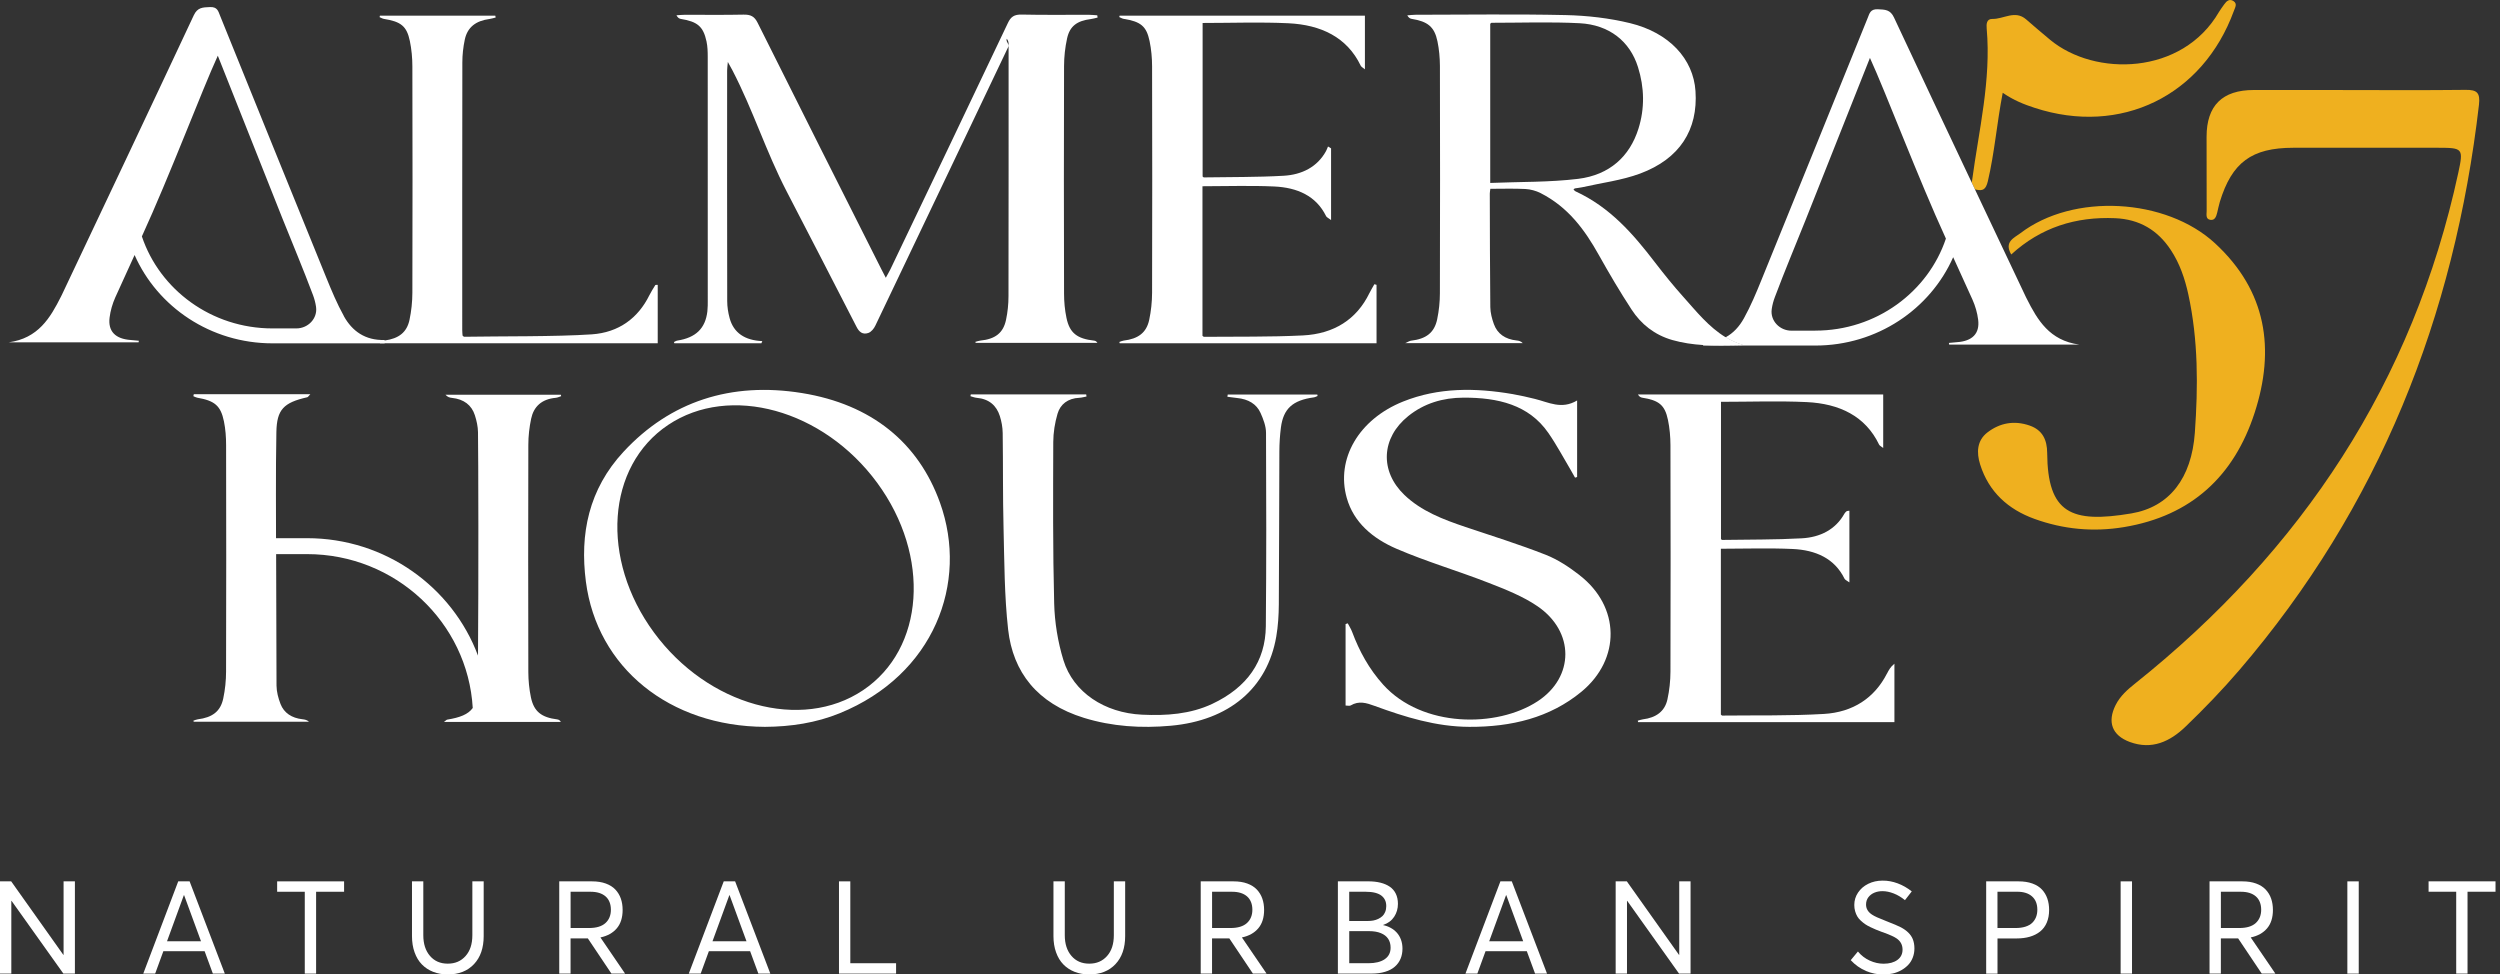
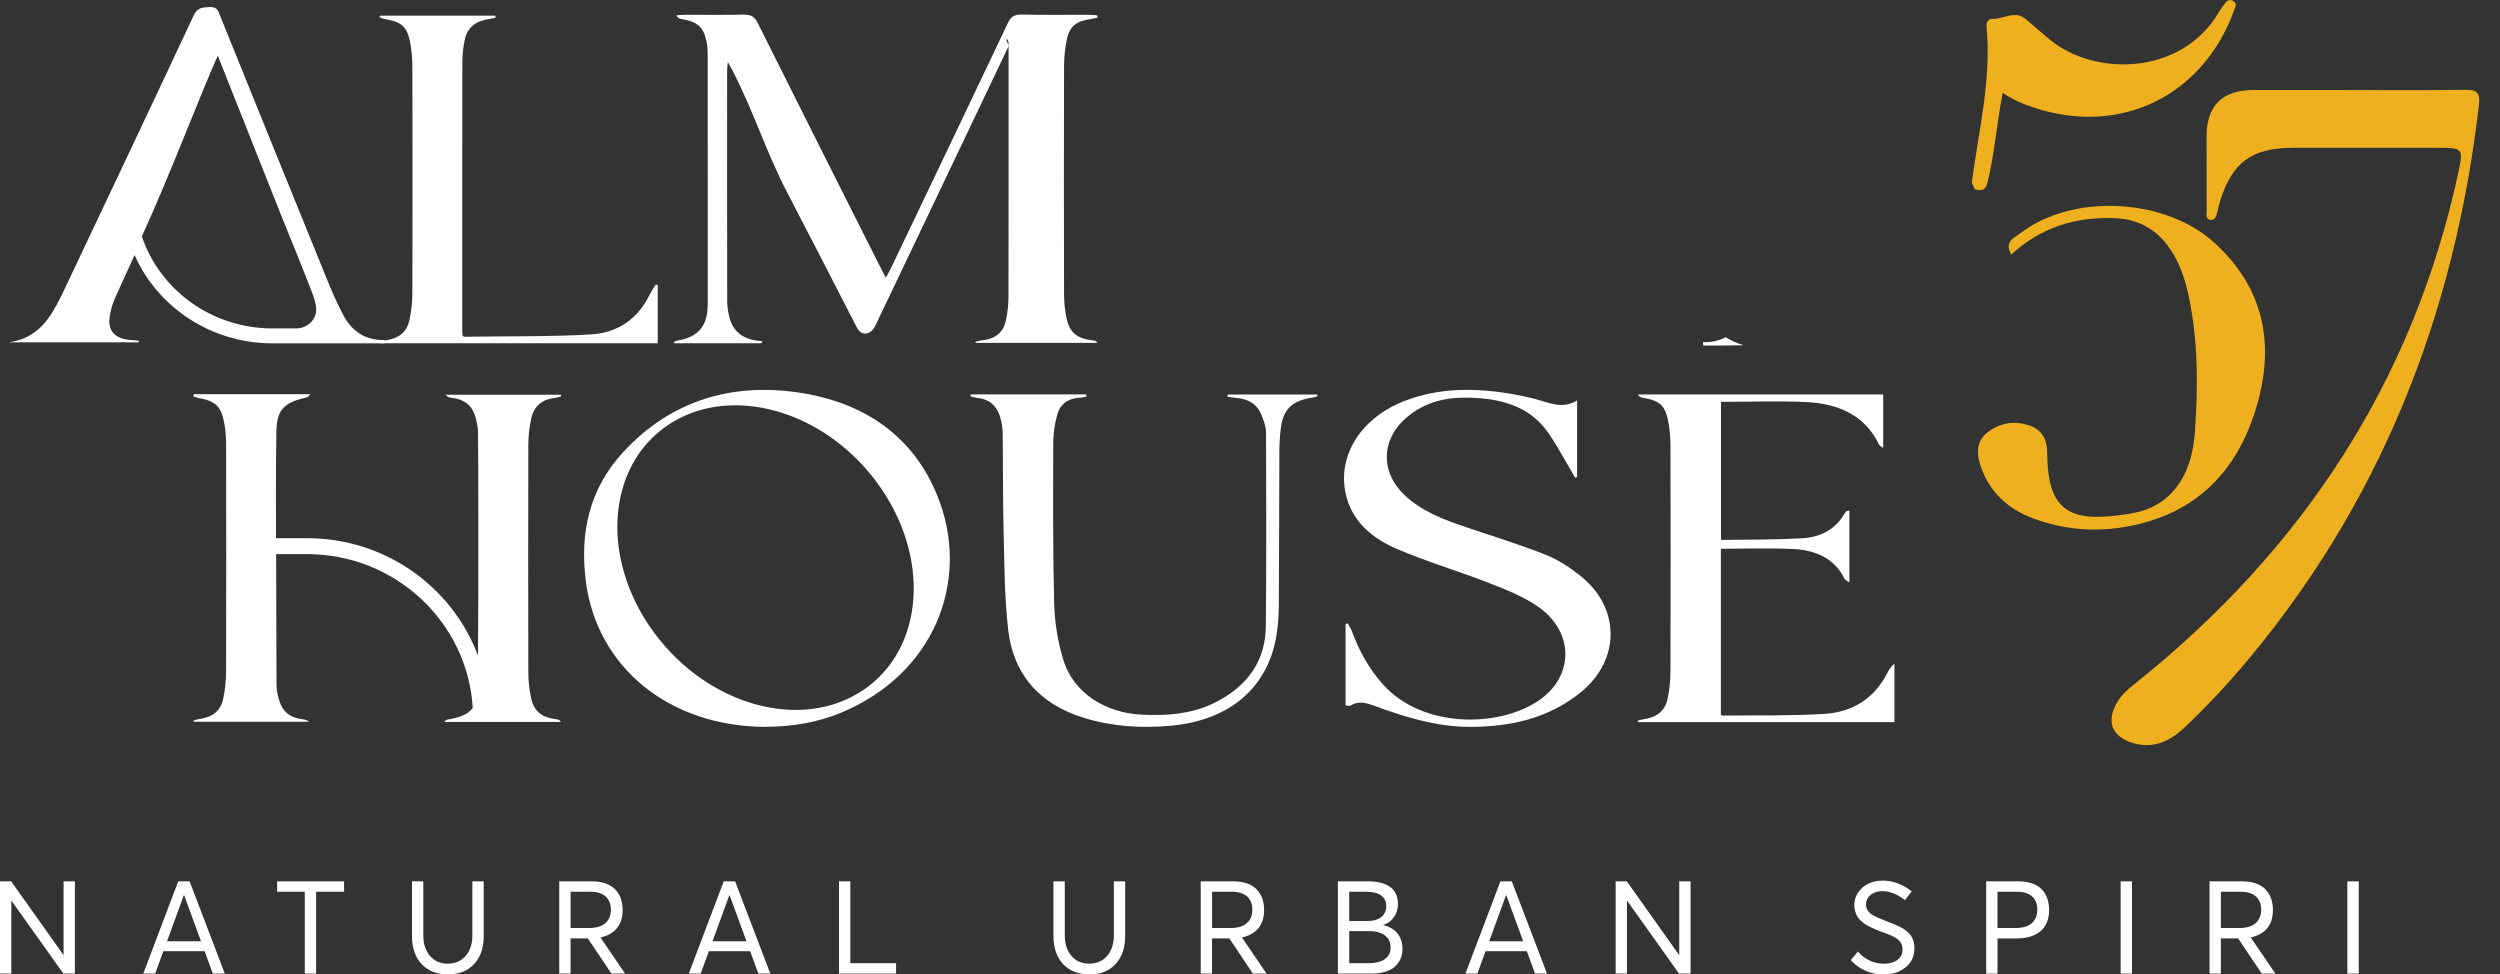
<svg xmlns="http://www.w3.org/2000/svg" width="313" height="122" viewBox="0 0 313 122" fill="none">
  <rect x="0" y="0" width="313" height="122" fill="#333333" stroke="none" />
  <g clip-path="url(#clip0_84_3162)">
    <path d="M9.378 110.346V121.897H7.936L1.449 112.789H1.418V121.897H0V110.346H1.401L7.929 119.547H7.96V110.346H9.378Z" fill="white" />
    <path d="M25.619 119.086H20.454L19.427 121.897H17.937L22.314 110.346H23.739L28.147 121.897H26.65L25.616 119.086H25.619ZM25.167 117.849L23.05 112.075H23.019L20.91 117.849H25.167Z" fill="white" />
    <path d="M38.161 111.648H34.699V110.346H43.08V111.648H39.576V121.897H38.158V111.648H38.161Z" fill="white" />
    <path d="M54.231 121.675C53.684 121.457 53.211 121.149 52.82 120.746C52.426 120.343 52.122 119.841 51.906 119.233C51.687 118.628 51.581 117.948 51.581 117.196V110.346H52.998V117.094C52.998 118.167 53.276 119.031 53.831 119.677C54.386 120.326 55.125 120.65 56.057 120.65C56.989 120.65 57.718 120.333 58.287 119.697C58.855 119.062 59.139 118.194 59.139 117.094V110.346H60.557V117.196C60.557 118.679 60.153 119.851 59.345 120.709C58.537 121.569 57.441 122 56.06 122C55.396 122 54.79 121.891 54.242 121.675H54.231Z" fill="white" />
    <path d="M76.552 121.897L73.6 117.49H71.435V121.897H70.017V110.346H74.124C74.778 110.346 75.35 110.435 75.843 110.616C76.337 110.797 76.737 111.047 77.042 111.371C77.347 111.696 77.576 112.068 77.727 112.499C77.878 112.926 77.953 113.404 77.953 113.927C77.953 114.883 77.71 115.652 77.224 116.226C76.737 116.8 76.059 117.179 75.189 117.364L75.182 117.381L78.261 121.897H76.549H76.552ZM71.435 116.188H73.744C74.662 116.188 75.347 115.98 75.802 115.567C76.258 115.153 76.484 114.593 76.484 113.896C76.484 113.199 76.261 112.615 75.816 112.229C75.371 111.843 74.747 111.648 73.946 111.648H71.439V116.188H71.435Z" fill="white" />
    <path d="M93.917 119.086H88.752L87.725 121.897H86.235L90.612 110.346H92.037L96.445 121.897H94.948L93.914 119.086H93.917ZM93.462 117.849L91.345 112.075H91.314L89.204 117.849H93.462Z" fill="white" />
    <path d="M105.041 110.346H106.459V120.596H112.189V121.897H105.041V110.346Z" fill="white" />
    <path d="M134.544 121.675C133.996 121.457 133.524 121.149 133.133 120.746C132.739 120.343 132.435 119.841 132.219 119.233C132 118.628 131.893 117.948 131.893 117.196V110.346H133.311V117.094C133.311 118.167 133.589 119.031 134.144 119.677C134.699 120.326 135.438 120.65 136.37 120.65C137.302 120.65 138.031 120.333 138.6 119.697C139.168 119.062 139.452 118.194 139.452 117.094V110.346H140.87V117.196C140.87 118.679 140.466 119.851 139.658 120.709C138.85 121.569 137.754 122 136.373 122C135.709 122 135.103 121.891 134.555 121.675H134.544Z" fill="white" />
    <path d="M156.865 121.897L153.913 117.49H151.748V121.897H150.33V110.346H154.437C155.091 110.346 155.663 110.435 156.156 110.616C156.649 110.797 157.05 111.047 157.355 111.371C157.66 111.696 157.889 112.068 158.04 112.499C158.191 112.926 158.266 113.404 158.266 113.927C158.266 114.883 158.023 115.652 157.536 116.226C157.05 116.8 156.372 117.179 155.502 117.364L155.495 117.381L158.574 121.897H156.862H156.865ZM151.748 116.188H154.057C154.975 116.188 155.66 115.98 156.115 115.567C156.571 115.15 156.797 114.593 156.797 113.896C156.797 113.199 156.574 112.615 156.129 112.229C155.684 111.843 155.06 111.648 154.259 111.648H151.752V116.188H151.748Z" fill="white" />
    <path d="M174.11 116.165C174.398 116.322 174.651 116.523 174.874 116.762C175.096 117.005 175.271 117.295 175.398 117.637C175.525 117.979 175.59 118.355 175.59 118.768C175.59 119.233 175.511 119.656 175.35 120.035C175.192 120.415 174.956 120.743 174.641 121.019C174.329 121.296 173.925 121.515 173.428 121.665C172.932 121.819 172.363 121.894 171.723 121.894H167.503V110.343H171.284C171.856 110.343 172.37 110.397 172.826 110.51C173.278 110.623 173.672 110.79 174 111.016C174.329 111.241 174.583 111.535 174.757 111.897C174.932 112.259 175.021 112.683 175.021 113.165C175.021 113.763 174.864 114.299 174.552 114.777C174.24 115.256 173.781 115.594 173.175 115.802V115.826C173.514 115.895 173.829 116.011 174.113 116.168L174.11 116.165ZM168.921 115.307H171.271C171.5 115.307 171.719 115.287 171.935 115.249C172.151 115.208 172.356 115.143 172.555 115.047C172.754 114.952 172.928 114.836 173.076 114.699C173.223 114.562 173.343 114.385 173.428 114.166C173.517 113.947 173.559 113.708 173.559 113.442C173.559 113.161 173.511 112.915 173.411 112.7C173.312 112.485 173.165 112.3 172.963 112.14C172.761 111.979 172.493 111.86 172.165 111.774C171.832 111.689 171.442 111.648 170.99 111.648H168.921V115.307ZM173.357 120.097C173.857 119.766 174.103 119.28 174.103 118.642C174.103 118.214 174 117.845 173.798 117.538C173.593 117.231 173.288 116.995 172.88 116.827C172.473 116.66 171.976 116.578 171.391 116.578H168.925V120.596H171.329C172.182 120.596 172.86 120.432 173.36 120.1L173.357 120.097Z" fill="white" />
    <path d="M191.156 119.086H185.991L184.964 121.897H183.474L187.851 110.346H189.276L193.687 121.897H192.191L191.156 119.086ZM190.704 117.849L188.588 112.075H188.557L186.447 117.849H190.704Z" fill="white" />
    <path d="M211.658 110.346V121.897H210.216L203.729 112.789H203.699V121.897H202.281V110.346H203.681L210.21 119.547H210.24V110.346H211.658Z" fill="white" />
    <path d="M233.613 121.556C232.9 121.259 232.267 120.811 231.712 120.213L232.612 119.127C233.02 119.625 233.513 120.005 234.085 120.264C234.657 120.527 235.239 120.657 235.829 120.657C236.544 120.657 237.12 120.5 237.551 120.186C237.983 119.871 238.199 119.441 238.199 118.894C238.199 118.307 237.955 117.842 237.473 117.504C237.192 117.302 236.651 117.053 235.849 116.759L235.842 116.752H235.825L235.818 116.745H235.811L235.805 116.739H235.787L235.781 116.732H235.763L235.757 116.725H235.75L235.743 116.718H235.726L235.719 116.711H235.712L235.705 116.704H235.688L235.681 116.698H235.664L235.657 116.691H235.65L235.644 116.684H235.627L235.609 116.677C235.318 116.564 235.072 116.472 234.873 116.39C234.674 116.308 234.445 116.209 234.181 116.079C233.917 115.953 233.698 115.83 233.524 115.71C233.349 115.591 233.167 115.444 232.979 115.273C232.791 115.102 232.643 114.921 232.534 114.736C232.424 114.552 232.335 114.337 232.263 114.091C232.191 113.845 232.157 113.585 232.157 113.308C232.157 112.741 232.311 112.225 232.623 111.757C232.934 111.289 233.359 110.92 233.9 110.654C234.441 110.387 235.037 110.254 235.692 110.254C236.329 110.247 236.959 110.363 237.586 110.596C238.212 110.828 238.801 111.166 239.353 111.604L238.5 112.7C238.048 112.331 237.579 112.048 237.089 111.86C236.599 111.668 236.13 111.573 235.685 111.573C235.318 111.573 234.983 111.634 234.678 111.761C234.373 111.887 234.123 112.075 233.924 112.331C233.729 112.587 233.63 112.892 233.63 113.24C233.623 113.759 233.876 114.186 234.387 114.518C234.668 114.709 235.226 114.962 236.058 115.28L236.065 115.287H236.072L236.079 115.293H236.096L236.103 115.3C237.058 115.669 237.688 115.939 237.997 116.103C238.733 116.496 239.226 116.978 239.469 117.555C239.613 117.9 239.685 118.296 239.685 118.747C239.685 119.161 239.613 119.543 239.473 119.902C239.332 120.261 239.141 120.565 238.894 120.818C238.651 121.071 238.367 121.289 238.038 121.474C237.709 121.658 237.36 121.792 236.983 121.88C236.606 121.966 236.216 122.01 235.811 122.01C235.058 122.01 234.325 121.863 233.616 121.566L233.613 121.556Z" fill="white" />
    <path d="M248.669 110.346H252.721C253.378 110.346 253.957 110.435 254.457 110.616C254.957 110.797 255.354 111.05 255.656 111.375C255.957 111.699 256.18 112.075 256.327 112.502C256.474 112.929 256.55 113.404 256.55 113.927C256.55 114.525 256.45 115.054 256.255 115.512C256.06 115.97 255.779 116.342 255.416 116.633C255.053 116.92 254.625 117.138 254.135 117.278C253.645 117.422 253.091 117.494 252.474 117.494H250.087V121.901H248.669V110.35V110.346ZM252.347 116.188C252.82 116.188 253.234 116.13 253.587 116.018C253.94 115.905 254.228 115.741 254.44 115.533C254.652 115.324 254.81 115.082 254.916 114.808C255.022 114.535 255.074 114.231 255.074 113.893C255.074 113.172 254.851 112.618 254.409 112.229C253.967 111.839 253.351 111.645 252.567 111.645H250.083V116.185H252.344L252.347 116.188Z" fill="white" />
    <path d="M265.503 110.346H266.928V121.897H265.503V110.346Z" fill="white" />
    <path d="M283.169 121.897L280.217 117.49H278.052V121.897H276.634V110.346H280.741C281.395 110.346 281.967 110.435 282.46 110.616C282.953 110.797 283.354 111.047 283.659 111.371C283.964 111.696 284.193 112.068 284.344 112.499C284.494 112.926 284.57 113.404 284.57 113.927C284.57 114.883 284.327 115.652 283.84 116.226C283.354 116.8 282.676 117.179 281.806 117.364L281.799 117.381L284.878 121.897H283.166H283.169ZM278.052 116.188H280.36C281.278 116.188 281.963 115.98 282.419 115.567C282.871 115.15 283.1 114.593 283.1 113.896C283.1 113.199 282.878 112.615 282.433 112.229C281.987 111.843 281.364 111.648 280.563 111.648H278.055V116.188H278.052Z" fill="white" />
    <path d="M293.889 110.346H295.314V121.897H293.889V110.346Z" fill="white" />
-     <path d="M307.521 111.648H304.058V110.346H312.439V111.648H308.935V121.897H307.517V111.648H307.521Z" fill="white" />
    <path d="M216.049 42.224C215.258 42.648 214.326 42.87 213.23 42.836V43.26H215.467C216.402 43.26 217.34 43.236 218.279 43.219C217.464 42.976 216.727 42.635 216.049 42.224Z" fill="white" />
    <path d="M197.773 72.016C196.486 71.019 195.057 70.059 193.513 69.454C190.235 68.166 186.841 67.107 183.484 65.98C180.676 65.037 177.939 63.988 175.836 61.972C172.716 58.983 172.925 54.814 176.316 52.091C178.285 50.51 180.618 49.792 183.241 49.785C187.536 49.775 191.396 50.667 193.841 54.186C194.89 55.692 195.739 57.312 196.677 58.883C196.859 59.188 197.023 59.495 197.195 59.803C197.28 59.775 197.369 59.748 197.455 59.721V50.137C195.503 51.312 193.869 50.356 192.167 49.943C191.245 49.717 190.321 49.502 189.382 49.341C184.717 48.542 180.104 48.494 175.665 50.274C170.116 52.501 167.239 57.455 168.613 62.337C169.479 65.416 171.873 67.425 174.853 68.709C178.59 70.319 182.563 71.484 186.372 72.97C188.492 73.796 190.677 74.657 192.495 75.901C197.16 79.089 197.116 84.767 192.53 87.787C187.413 91.156 178.045 91.118 173.178 85.724C171.394 83.745 170.185 81.518 169.291 79.123C169.151 78.747 168.925 78.398 168.74 78.04C168.647 78.071 168.558 78.101 168.466 78.132V88.334C168.733 88.334 168.973 88.402 169.103 88.323C170.14 87.702 171.082 88.006 172.127 88.388C175.922 89.775 179.782 90.985 183.953 91.002C189.207 91.026 194.04 89.871 197.996 86.605C202.949 82.515 202.853 75.959 197.77 72.023L197.773 72.016Z" fill="white" />
    <path d="M236.246 84.333C234.688 87.377 232.006 89.171 228.345 89.386C224.118 89.635 219.868 89.543 215.628 89.591C215.57 89.591 215.511 89.509 215.453 89.465C215.453 82.539 215.453 75.618 215.453 68.703C218.498 68.703 221.478 68.597 224.44 68.733C227.314 68.863 229.688 69.909 230.931 72.45C231.006 72.604 231.242 72.696 231.544 72.918V63.94C231.345 63.974 231.249 63.964 231.201 64.001C231.092 64.094 230.982 64.196 230.917 64.316C229.814 66.294 227.903 67.268 225.578 67.397C222.266 67.582 218.936 67.544 215.618 67.599C215.563 67.599 215.505 67.517 215.467 67.49V50.308C219.104 50.308 222.659 50.175 226.201 50.342C230.287 50.537 233.551 52.088 235.263 55.665C235.332 55.809 235.544 55.901 235.777 56.085V49.389H205.072C205.226 49.649 205.404 49.758 205.599 49.789C207.692 50.117 208.442 50.701 208.829 52.577C209.045 53.615 209.138 54.691 209.141 55.747C209.165 65.197 209.168 74.644 209.141 84.094C209.138 85.255 209.011 86.431 208.761 87.568C208.435 89.061 207.346 89.858 205.685 90.062C205.469 90.09 205.26 90.172 205.048 90.23C205.062 90.291 205.075 90.35 205.089 90.411H237.181V83.096C236.692 83.482 236.469 83.909 236.25 84.336L236.246 84.333Z" fill="white" />
    <path d="M153.711 49.396C153.697 49.488 153.683 49.584 153.67 49.676C154.081 49.731 154.492 49.792 154.903 49.833C156.269 49.97 157.317 50.568 157.824 51.709C158.173 52.491 158.502 53.352 158.506 54.182C158.543 62.256 158.557 70.329 158.482 78.399C158.441 82.802 156.129 86.072 151.789 88.118C149.036 89.417 146.028 89.625 142.973 89.478C138.302 89.256 134.377 86.69 133.14 82.649C132.438 80.356 132.044 77.927 131.983 75.549C131.808 68.819 131.849 62.081 131.869 55.347C131.873 54.162 132.068 52.946 132.404 51.798C132.75 50.626 133.678 49.867 135.14 49.802C135.438 49.789 135.736 49.697 136.031 49.642C136.017 49.553 136.003 49.468 135.993 49.379H121.543C121.529 49.454 121.516 49.529 121.499 49.604C121.755 49.673 122.012 49.782 122.273 49.806C123.852 49.943 124.763 50.79 125.177 52.081C125.396 52.764 125.526 53.496 125.537 54.21C125.595 58.159 125.543 62.112 125.643 66.062C125.749 70.319 125.746 74.593 126.218 78.819C126.818 84.159 129.869 88.074 135.716 89.878C139.24 90.965 142.891 91.197 146.583 90.862C153.875 90.206 158.677 86.164 159.79 79.693C160.016 78.375 160.098 77.025 160.109 75.689C160.153 69.3 160.146 62.908 160.177 56.519C160.181 55.525 160.242 54.524 160.369 53.537C160.674 51.159 161.849 50.11 164.489 49.751C164.65 49.731 164.801 49.638 164.958 49.58C164.948 49.519 164.938 49.454 164.928 49.392H153.711V49.396Z" fill="white" />
    <path d="M117.69 62.946C114.991 55.419 109.114 50.619 100.407 49.211C91.516 47.773 83.906 50.27 78.076 56.55C73.699 61.261 72.579 66.858 73.353 72.819C74.754 83.599 83.83 90.944 95.777 91.002C99.024 90.981 102.168 90.507 105.141 89.294C116.93 84.487 121.296 72.99 117.69 62.946ZM108.045 86.421C100.325 91.593 88.605 88.351 81.868 79.177C75.131 70.004 75.925 58.378 83.645 53.205C91.365 48.033 103.086 51.275 109.823 60.448C116.56 69.621 115.765 81.248 108.045 86.421Z" fill="white" />
    <path d="M69.771 90.069C67.794 89.823 66.846 89.092 66.472 87.312C66.257 86.274 66.15 85.201 66.147 84.142C66.123 74.657 66.123 65.173 66.147 55.693C66.147 54.599 66.274 53.496 66.5 52.419C66.815 50.926 67.798 49.966 69.579 49.806C69.812 49.785 70.031 49.673 70.257 49.601C70.243 49.539 70.233 49.481 70.219 49.42H55.773C56.026 49.71 56.3 49.789 56.581 49.816C58.078 49.973 59.047 50.718 59.455 51.992C59.674 52.676 59.835 53.403 59.845 54.111C59.89 57.025 59.924 73.223 59.845 82.082C56.639 73.51 48.255 67.38 38.442 67.38H34.558C34.551 64.2 34.548 61.897 34.548 61.897C34.548 59.294 34.551 56.687 34.603 54.083C34.658 51.282 35.5 50.407 38.473 49.734C38.576 49.71 38.644 49.567 38.853 49.355H24.263C24.246 49.437 24.225 49.522 24.208 49.604C24.366 49.666 24.52 49.758 24.684 49.789C26.869 50.165 27.633 50.783 28.037 52.754C28.236 53.728 28.308 54.732 28.308 55.727C28.328 65.177 28.332 74.627 28.304 84.073C28.304 85.201 28.184 86.342 27.951 87.449C27.609 89.072 26.588 89.83 24.749 90.062C24.564 90.086 24.389 90.172 24.211 90.23C24.225 90.274 24.239 90.319 24.252 90.363H38.689C38.425 90.124 38.144 90.083 37.86 90.049C36.524 89.898 35.558 89.263 35.12 88.136C34.836 87.401 34.627 86.602 34.62 85.829C34.603 84.121 34.582 75.74 34.572 69.376H38.453C49.505 69.376 58.568 77.917 59.188 88.641C58.609 89.441 57.588 89.837 55.992 90.097C55.906 90.11 55.834 90.203 55.584 90.384H70.216C70.093 90.165 69.939 90.093 69.778 90.073L69.771 90.069Z" fill="white" />
    <path d="M293.338 11.274C298.455 11.274 303.575 11.312 308.692 11.251C310.12 11.233 310.538 11.609 310.367 13.113C307.302 39.648 297.866 63.489 280.347 83.916C278.234 86.379 275.966 88.727 273.627 90.978C271.709 92.823 269.431 93.923 266.65 92.895C264.431 92.071 263.807 90.404 264.876 88.272C265.448 87.131 266.373 86.325 267.349 85.549C288.214 68.887 302.116 47.838 307.781 21.62C308.439 18.576 308.346 18.504 305.257 18.5C299.208 18.5 293.16 18.494 287.111 18.5C281.902 18.507 279.436 20.332 277.922 25.275C277.788 25.716 277.706 26.174 277.593 26.621C277.477 27.079 277.319 27.605 276.751 27.527C276.113 27.441 276.274 26.826 276.274 26.403C276.261 23.311 276.264 20.215 276.264 17.123C276.264 13.22 278.234 11.268 282.172 11.268C285.895 11.268 289.618 11.268 293.338 11.268V11.274Z" fill="#EFB01F" />
    <path d="M251.806 31.859C250.871 30.257 252.197 29.775 252.954 29.198C259.574 24.138 271.181 24.787 277.326 30.465C283.792 36.437 284.864 43.724 282.278 51.688C279.71 59.598 274.367 64.593 265.921 65.993C262.071 66.632 258.338 66.273 254.711 64.962C251.412 63.769 248.994 61.583 247.915 58.156C247.446 56.666 247.498 55.163 248.833 54.135C250.392 52.939 252.186 52.614 254.104 53.277C255.752 53.848 256.296 55.101 256.307 56.711C256.361 64.251 259.297 65.552 266.839 64.282C271.616 63.475 274.387 59.874 274.795 54.176C275.206 48.395 275.226 42.587 273.98 36.864C273.548 34.889 272.908 32.997 271.784 31.295C270.137 28.801 267.859 27.452 264.825 27.318C259.889 27.103 255.512 28.473 251.806 31.862V31.859Z" fill="#EFB01F" />
    <path d="M279.682 1.36C275.795 12.012 265.51 17.024 254.745 13.505C253.423 13.075 252.132 12.573 250.741 11.616C250.001 15.45 249.72 19.119 248.878 22.692C248.624 23.765 248.224 23.922 247.412 23.741C247.388 23.738 247.371 23.731 247.343 23.728C247.326 23.724 247.306 23.717 247.289 23.714C247.285 23.714 247.275 23.711 247.265 23.711C247.135 23.427 246.998 23.147 246.867 22.87L246.881 22.768V22.829C246.881 22.812 246.881 22.788 246.884 22.768C246.888 22.706 246.898 22.648 246.908 22.587C247.751 16.276 249.306 10.034 248.734 3.584C248.686 3.03 248.71 2.354 249.443 2.371C250.851 2.405 252.275 1.22 253.666 2.422C254.659 3.287 255.659 4.137 256.67 4.978C262.287 9.635 273.223 9.43 277.816 1.496C278.007 1.165 278.254 0.864 278.473 0.543C278.761 0.126 279.138 -0.184 279.628 0.133C280.141 0.472 279.847 0.912 279.682 1.36Z" fill="#EFB01F" />
    <path d="M246.884 22.761C246.881 22.778 246.881 22.802 246.874 22.823V22.761H246.884Z" fill="#EFB01F" />
    <path d="M95.311 42.98H84.43C84.413 42.928 84.395 42.874 84.378 42.822C84.519 42.761 84.652 42.665 84.8 42.641C87.108 42.283 88.317 41.121 88.564 38.979C88.618 38.501 88.612 38.019 88.612 37.537C88.612 27.4 88.615 17.264 88.608 7.127C88.608 6.478 88.591 5.815 88.454 5.179C88.047 3.307 87.324 2.709 85.235 2.368C85.039 2.337 84.858 2.224 84.69 1.913C85.036 1.893 85.379 1.852 85.724 1.852C88.173 1.845 90.622 1.886 93.068 1.831C93.996 1.811 94.458 2.057 94.852 2.849C99.99 13.15 105.175 23.43 110.35 33.714C110.504 34.022 110.669 34.329 110.902 34.777C111.138 34.343 111.323 34.035 111.477 33.718C116.388 23.441 121.31 13.171 126.187 2.88C126.554 2.105 126.968 1.801 127.931 1.824C130.722 1.889 133.513 1.845 136.305 1.852C136.661 1.852 137.021 1.893 137.377 1.917C137.391 2.009 137.408 2.105 137.421 2.197C137.141 2.262 136.863 2.351 136.579 2.385C134.856 2.603 133.938 3.259 133.599 4.807C133.349 5.945 133.222 7.123 133.219 8.282C133.188 17.766 133.195 27.25 133.219 36.734C133.219 37.759 133.311 38.798 133.524 39.806C133.918 41.695 134.853 42.409 136.986 42.648C137.127 42.665 137.264 42.72 137.394 42.925H122.153C122.139 42.884 122.125 42.843 122.112 42.802C122.324 42.747 122.533 42.662 122.749 42.641C124.595 42.453 125.605 41.699 125.954 40.048C126.16 39.078 126.263 38.074 126.263 37.083C126.283 26.567 126.276 16.051 126.276 5.538C126.276 5.333 126.256 5.132 126.054 4.851C125.879 5.19 126.4 5.528 126.235 5.87C120.69 17.506 115.152 29.146 109.59 40.776C109.419 41.138 109.083 41.562 108.71 41.688C108.007 41.927 107.569 41.569 107.244 40.933C104.343 35.258 101.404 29.601 98.476 23.939C95.869 18.9 94.318 13.857 91.708 8.818C91.564 8.541 91.406 8.268 91.126 7.759C91.081 8.271 91.037 8.548 91.037 8.825C91.033 18.446 91.026 28.067 91.047 37.691C91.047 38.405 91.16 39.133 91.348 39.826C91.852 41.688 93.27 42.617 95.438 42.706C95.4 42.799 95.366 42.887 95.328 42.98H95.311Z" fill="white" />
-     <path d="M216.049 42.225C213.929 40.943 212.378 38.982 210.819 37.243C209.549 35.832 208.357 34.353 207.206 32.857C204.497 29.327 201.613 25.962 197.236 23.946C197.143 23.898 197.082 23.803 197.003 23.731C197.068 23.67 197.116 23.598 197.174 23.588C197.472 23.533 197.78 23.512 198.071 23.448C200.507 22.894 203.051 22.583 205.346 21.729C210.312 19.881 212.604 16.245 212.275 11.401C212.008 7.39 209.001 4.09 204.065 2.894C201.476 2.265 198.732 1.951 196.044 1.889C189.779 1.749 183.505 1.842 177.234 1.848C176.888 1.848 176.538 1.896 176.189 1.924C176.36 2.221 176.538 2.327 176.734 2.361C178.754 2.685 179.593 3.355 179.97 5.176C180.179 6.184 180.272 7.219 180.278 8.247C180.302 17.728 180.302 27.216 180.275 36.7C180.275 37.793 180.159 38.897 179.936 39.97C179.583 41.657 178.549 42.433 176.672 42.652C176.501 42.669 176.34 42.782 175.922 42.963H190.649C190.413 42.713 190.149 42.655 189.886 42.628C188.45 42.477 187.464 41.787 187.029 40.564C186.786 39.884 186.598 39.16 186.587 38.449C186.536 33.711 186.536 28.969 186.522 24.23C186.522 24.066 186.56 23.905 186.591 23.639C188.087 23.639 189.533 23.588 190.975 23.663C191.619 23.697 192.307 23.885 192.869 24.168C196.349 25.938 198.417 28.788 200.161 31.903C201.465 34.23 202.818 36.536 204.291 38.784C205.459 40.568 207.137 41.934 209.394 42.577C210.658 42.935 211.936 43.116 213.227 43.198C213.967 43.246 214.713 43.26 215.464 43.26C216.399 43.26 217.337 43.236 218.275 43.219C217.46 42.976 216.724 42.635 216.046 42.225H216.049ZM186.577 22.908V2.979C186.632 2.931 186.693 2.853 186.748 2.853C190.42 2.853 194.098 2.72 197.76 2.907C201.472 3.099 204.062 5.162 205.075 8.398C205.88 10.957 205.939 13.564 205.127 16.133C204.038 19.577 201.531 21.903 197.582 22.392C193.975 22.832 190.293 22.75 186.577 22.904V22.908Z" fill="white" />
-     <path d="M140.182 1.958H170.887V8.681C170.637 8.473 170.435 8.374 170.363 8.227C168.647 4.65 165.376 3.106 161.294 2.911C157.756 2.743 154.197 2.877 150.567 2.877V22.098C150.618 22.136 150.676 22.214 150.734 22.211C154.057 22.156 157.382 22.194 160.694 22.006C163.02 21.876 164.931 20.895 166.02 18.914C166.12 18.729 166.185 18.531 166.267 18.34C166.394 18.418 166.524 18.497 166.65 18.576V27.554C166.332 27.308 166.102 27.212 166.024 27.059C164.78 24.51 162.4 23.478 159.53 23.348C156.567 23.212 153.591 23.318 150.549 23.318V42.047C150.621 42.095 150.683 42.17 150.745 42.17C154.872 42.129 159.006 42.201 163.119 41.996C167.024 41.801 169.856 39.98 171.445 36.71C171.634 36.328 171.863 35.959 172.072 35.583C172.161 35.61 172.254 35.634 172.343 35.661V42.98H140.185C140.172 42.925 140.158 42.867 140.144 42.812C140.322 42.754 140.497 42.665 140.682 42.641C142.501 42.426 143.542 41.654 143.884 40.031C144.117 38.924 144.237 37.783 144.241 36.656C144.268 27.206 144.265 17.759 144.241 8.309C144.241 7.25 144.141 6.177 143.926 5.138C143.538 3.27 142.802 2.699 140.685 2.361C140.494 2.33 140.319 2.214 140.134 2.139L140.172 1.958H140.182Z" fill="white" />
    <path d="M47.563 1.961H62.013C62.027 2.04 62.044 2.115 62.058 2.193C61.804 2.255 61.554 2.34 61.297 2.375C59.564 2.603 58.52 3.413 58.191 4.961C57.992 5.9 57.886 6.867 57.886 7.824C57.865 18.989 57.872 30.157 57.872 41.323C57.872 41.562 57.9 41.801 57.913 42.013C57.999 42.081 58.057 42.167 58.112 42.163C62.616 42.085 69.593 42.163 74.079 41.862C77.491 41.634 79.905 39.802 81.303 36.96C81.519 36.526 81.789 36.112 82.046 35.692C82.067 35.661 82.183 35.675 82.347 35.661V42.98H47.577C47.563 42.922 47.549 42.86 47.532 42.802C47.745 42.744 47.95 42.662 48.166 42.631C49.926 42.385 50.94 41.617 51.272 40.038C51.505 38.931 51.625 37.79 51.629 36.663C51.656 27.216 51.653 17.766 51.629 8.319C51.629 7.26 51.529 6.187 51.317 5.149C50.93 3.273 50.197 2.706 48.077 2.368C47.885 2.337 47.707 2.224 47.525 2.149C47.539 2.088 47.549 2.026 47.563 1.965V1.961Z" fill="white" />
    <path d="M43.056 39.577C42.193 38.022 41.511 36.379 40.843 34.742C36.394 23.816 31.972 12.884 27.547 1.951C27.321 1.39 27.215 0.847 26.29 0.885C25.379 0.922 24.725 0.922 24.263 1.91C18.796 13.594 13.262 25.251 7.744 36.915C7.713 36.98 7.682 37.042 7.648 37.107C6.292 39.806 4.785 42.358 1.072 42.863H17.348C17.361 42.795 17.375 42.727 17.385 42.662C17.053 42.631 16.721 42.593 16.389 42.57C14.457 42.44 13.501 41.493 13.721 39.754C13.827 38.897 14.08 38.029 14.436 37.23C14.799 36.413 15.683 34.472 16.851 31.927C19.714 38.422 26.372 42.986 34.11 42.986H48.156V42.566C45.717 42.638 44.087 41.446 43.052 39.584L43.056 39.577ZM17.762 29.601C21.235 22.033 25.266 11.343 27.27 6.973C29.808 13.393 35.267 27.117 35.363 27.356C36.678 30.639 37.932 33.605 39.175 36.912C39.353 37.383 39.487 37.875 39.562 38.371C39.566 38.398 39.569 38.422 39.572 38.449C39.764 39.871 38.579 41.118 37.096 41.118H34.113C26.482 41.118 20.002 36.276 17.762 29.597V29.601Z" fill="white" />
-     <path d="M253.741 37.383C253.707 37.319 253.676 37.254 253.642 37.189C251.518 32.696 249.388 28.2 247.261 23.707C247.131 23.424 246.994 23.143 246.864 22.867C243.603 15.976 240.353 9.088 237.127 2.187C236.664 1.196 236.014 1.203 235.099 1.158C234.178 1.121 234.068 1.664 233.842 2.228C229.417 13.16 224.992 24.097 220.546 35.019C219.882 36.659 219.197 38.303 218.334 39.857C217.765 40.885 217.015 41.705 216.046 42.228C216.727 42.638 217.46 42.98 218.275 43.222C217.334 43.239 216.399 43.263 215.464 43.263H227.276C235.017 43.263 241.672 38.695 244.538 32.201C245.703 34.746 246.587 36.69 246.95 37.506C247.309 38.306 247.559 39.174 247.665 40.028C247.885 41.77 246.929 42.717 244.997 42.843C244.662 42.867 244.333 42.908 244.001 42.935C244.014 43.004 244.028 43.069 244.038 43.14H260.317C256.601 42.635 255.098 40.079 253.741 37.383ZM227.276 41.401H224.29C222.814 41.401 221.625 40.158 221.817 38.73C221.82 38.706 221.82 38.678 221.827 38.654C221.902 38.156 222.036 37.664 222.214 37.196C223.457 33.882 224.711 30.919 226.023 27.633C226.122 27.397 231.578 13.673 234.116 7.25C236.123 11.616 240.151 22.306 243.627 29.874C241.387 36.553 234.904 41.394 227.276 41.394V41.401Z" fill="white" />
    <path d="M246.908 22.58C246.898 22.641 246.891 22.699 246.884 22.761C246.881 22.778 246.881 22.802 246.874 22.822V22.761L246.902 22.58H246.905H246.908Z" fill="#EFB01F" />
  </g>
  <defs>
    <clipPath id="clip0_84_3162">
      <rect width="312.439" height="122" fill="white" />
    </clipPath>
  </defs>
</svg>